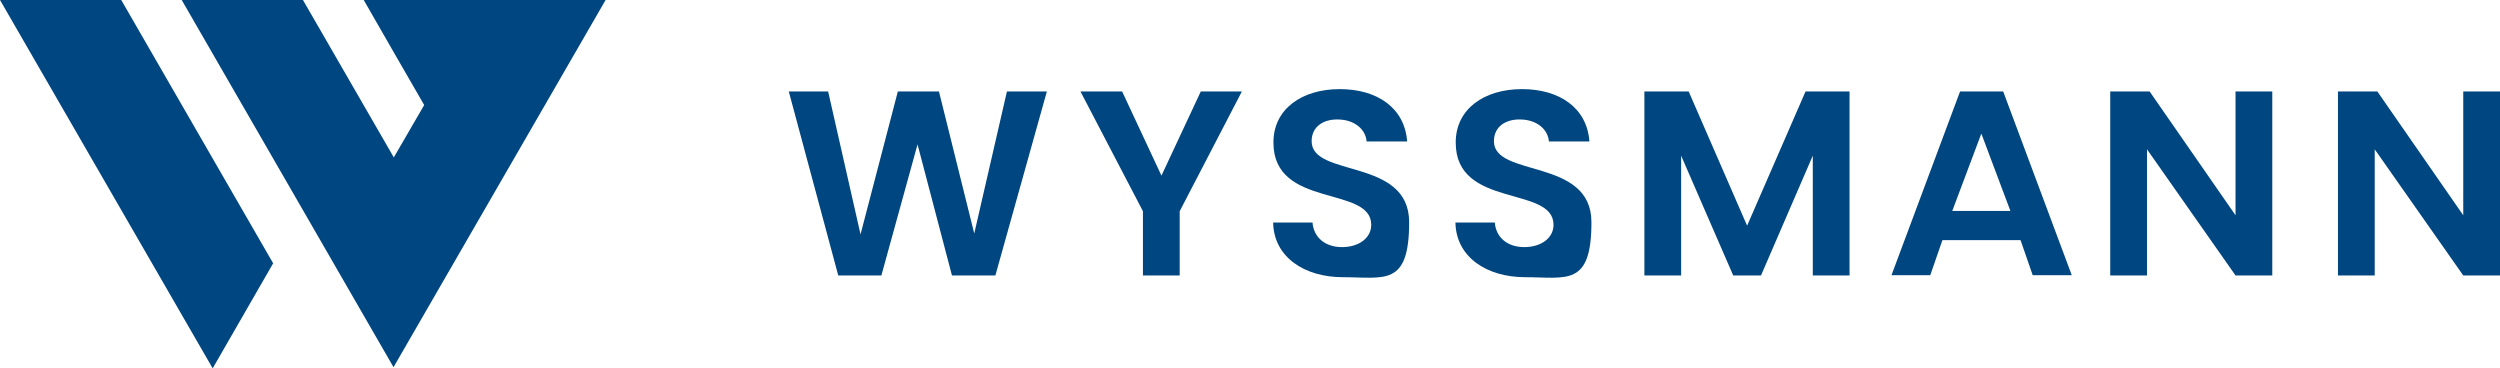
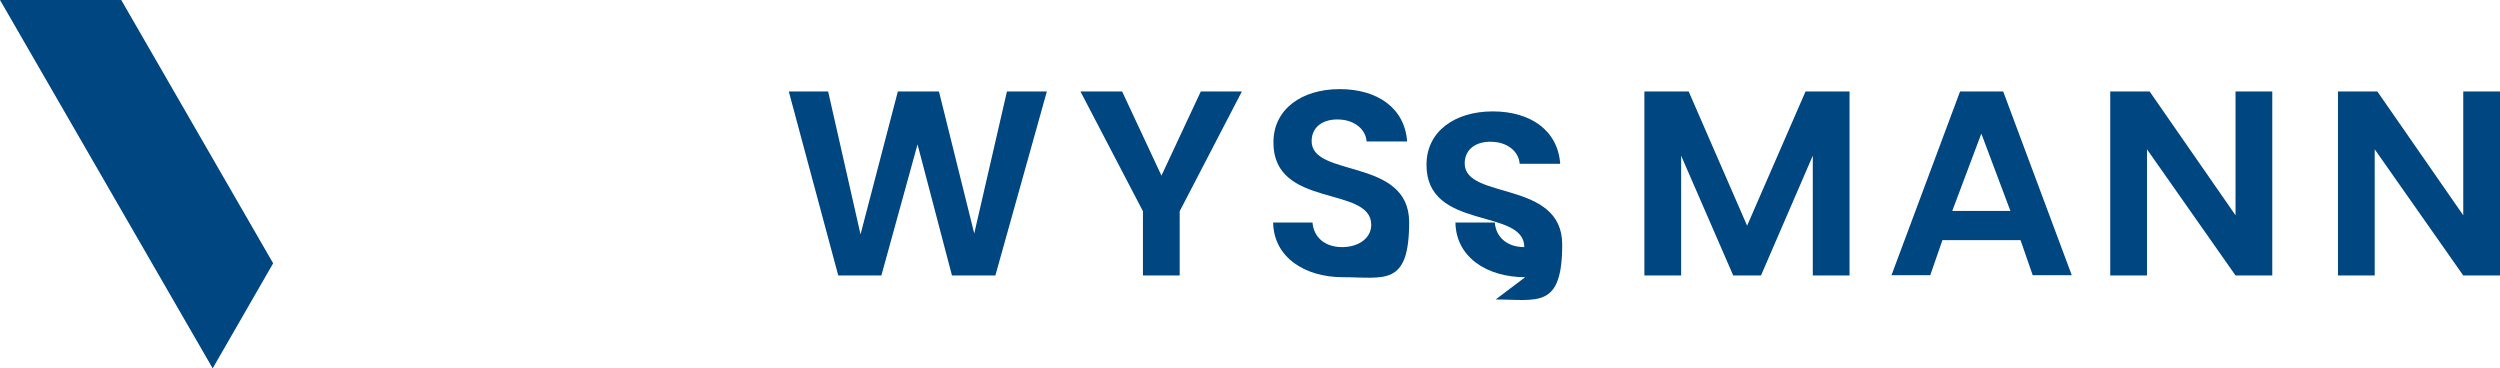
<svg xmlns="http://www.w3.org/2000/svg" xmlns:xlink="http://www.w3.org/1999/xlink" id="Calque_1" version="1.1" viewBox="0 0 864 127.2">
  <defs>
    <style>
      .st0 {
        fill: #004680;
      }
    </style>
  </defs>
  <g id="logoMark">
    <a xlink:href="78.1639215686274">
      <path id="logoMark_PathItem_" class="st0" d="M94.4,91l-20.9,36.3S24,41.5,0,0h41.9c16.8,29.1,52.5,91,52.5,91h0Z" />
    </a>
    <a xlink:href="78.1639215686274">
-       <path id="logoMark_PathItem_-2" class="st0" d="M209.3,0l-73.3,126.9S86.7,41.5,62.8,0h41.9c5.2,9,31.4,54.4,31.4,54.4l10.5-18.1h0c-5.2-9-15.7-27.2-20.9-36.3h83.7Z" />
-     </a>
+       </a>
  </g>
  <g id="type">
    <a xlink:href="78.1639215686274">
      <polygon id="type_PathItem_" class="st0" points="348 31.6 336.7 80.7 324.5 31.6 310.3 31.6 297.4 81 286.2 31.6 272.6 31.6 289.7 95.2 304.6 95.2 317.1 49.9 329 95.2 344 95.2 361.8 31.6 348 31.6" />
    </a>
    <a xlink:href="78.1639215686274">
      <polygon id="type_PathItem_-2" class="st0" points="415 31.6 401.4 60.7 387.8 31.6 373.4 31.6 395 73 395 95.2 407.7 95.2 407.7 73 429.2 31.6 415 31.6" />
    </a>
    <a xlink:href="78.1639215686274">
      <path id="type_PathItem_-3" class="st0" d="M464.1,95.8c-13.2,0-23.9-6.9-24.1-18.9h13.6c.4,5.1,4.3,8.5,10.2,8.5s10.1-3.2,10.1-7.7c0-13.7-33.9-5.5-33.8-28.5,0-11.5,9.8-18.4,22.9-18.4s22.5,6.6,23.3,18.1h-14c-.3-4.2-4.2-7.5-9.7-7.6-5-.2-9.3,2.3-9.3,7.5,0,12.7,33.7,5.6,33.7,28s-8.6,19-23,19" />
    </a>
    <a xlink:href="78.1639215686274">
-       <path id="type_PathItem_-4" class="st0" d="M527.1,95.8c-13.2,0-23.9-6.9-24.1-18.9h13.6c.4,5.1,4.3,8.5,10.2,8.5s10.1-3.2,10.1-7.7c0-13.7-33.9-5.5-33.8-28.5,0-11.5,9.8-18.4,22.9-18.4s22.5,6.6,23.3,18.1h-14c-.3-4.2-4.2-7.5-9.7-7.6-5-.2-9.3,2.3-9.3,7.5,0,12.7,33.7,5.6,33.7,28s-8.6,19-23,19" />
+       <path id="type_PathItem_-4" class="st0" d="M527.1,95.8c-13.2,0-23.9-6.9-24.1-18.9h13.6c.4,5.1,4.3,8.5,10.2,8.5c0-13.7-33.9-5.5-33.8-28.5,0-11.5,9.8-18.4,22.9-18.4s22.5,6.6,23.3,18.1h-14c-.3-4.2-4.2-7.5-9.7-7.6-5-.2-9.3,2.3-9.3,7.5,0,12.7,33.7,5.6,33.7,28s-8.6,19-23,19" />
    </a>
    <a xlink:href="78.1639215686274">
      <polygon id="type_PathItem_-5" class="st0" points="624 31.6 603.8 78 583.6 31.6 568.3 31.6 568.3 95.2 581 95.2 581 53.8 599 95.2 608.6 95.2 626.5 53.8 626.5 95.2 639.2 95.2 639.2 31.6 624 31.6" />
    </a>
    <path id="type_CompoundPathItem_" class="st0" d="M684.8,46.3l10,26.6h-20.1l10-26.6ZM677.4,31.6l-23.7,63.5h13.4l4.2-12.1h27l4.2,12.1h13.5l-23.7-63.5h-14.9Z" />
    <a xlink:href="78.1639215686274">
      <polygon id="type_PathItem_-6" class="st0" points="772.6 31.6 772.6 74.4 742.9 31.6 729.3 31.6 729.3 95.2 742 95.2 742 51.6 772.6 95.2 785.3 95.2 785.3 31.6 772.6 31.6" />
    </a>
    <a xlink:href="78.1639215686274">
      <polygon id="type_PathItem_-7" class="st0" points="851.3 31.6 851.3 74.4 821.6 31.6 808 31.6 808 95.2 820.7 95.2 820.7 51.6 851.3 95.2 864 95.2 864 31.6 851.3 31.6" />
    </a>
  </g>
</svg>